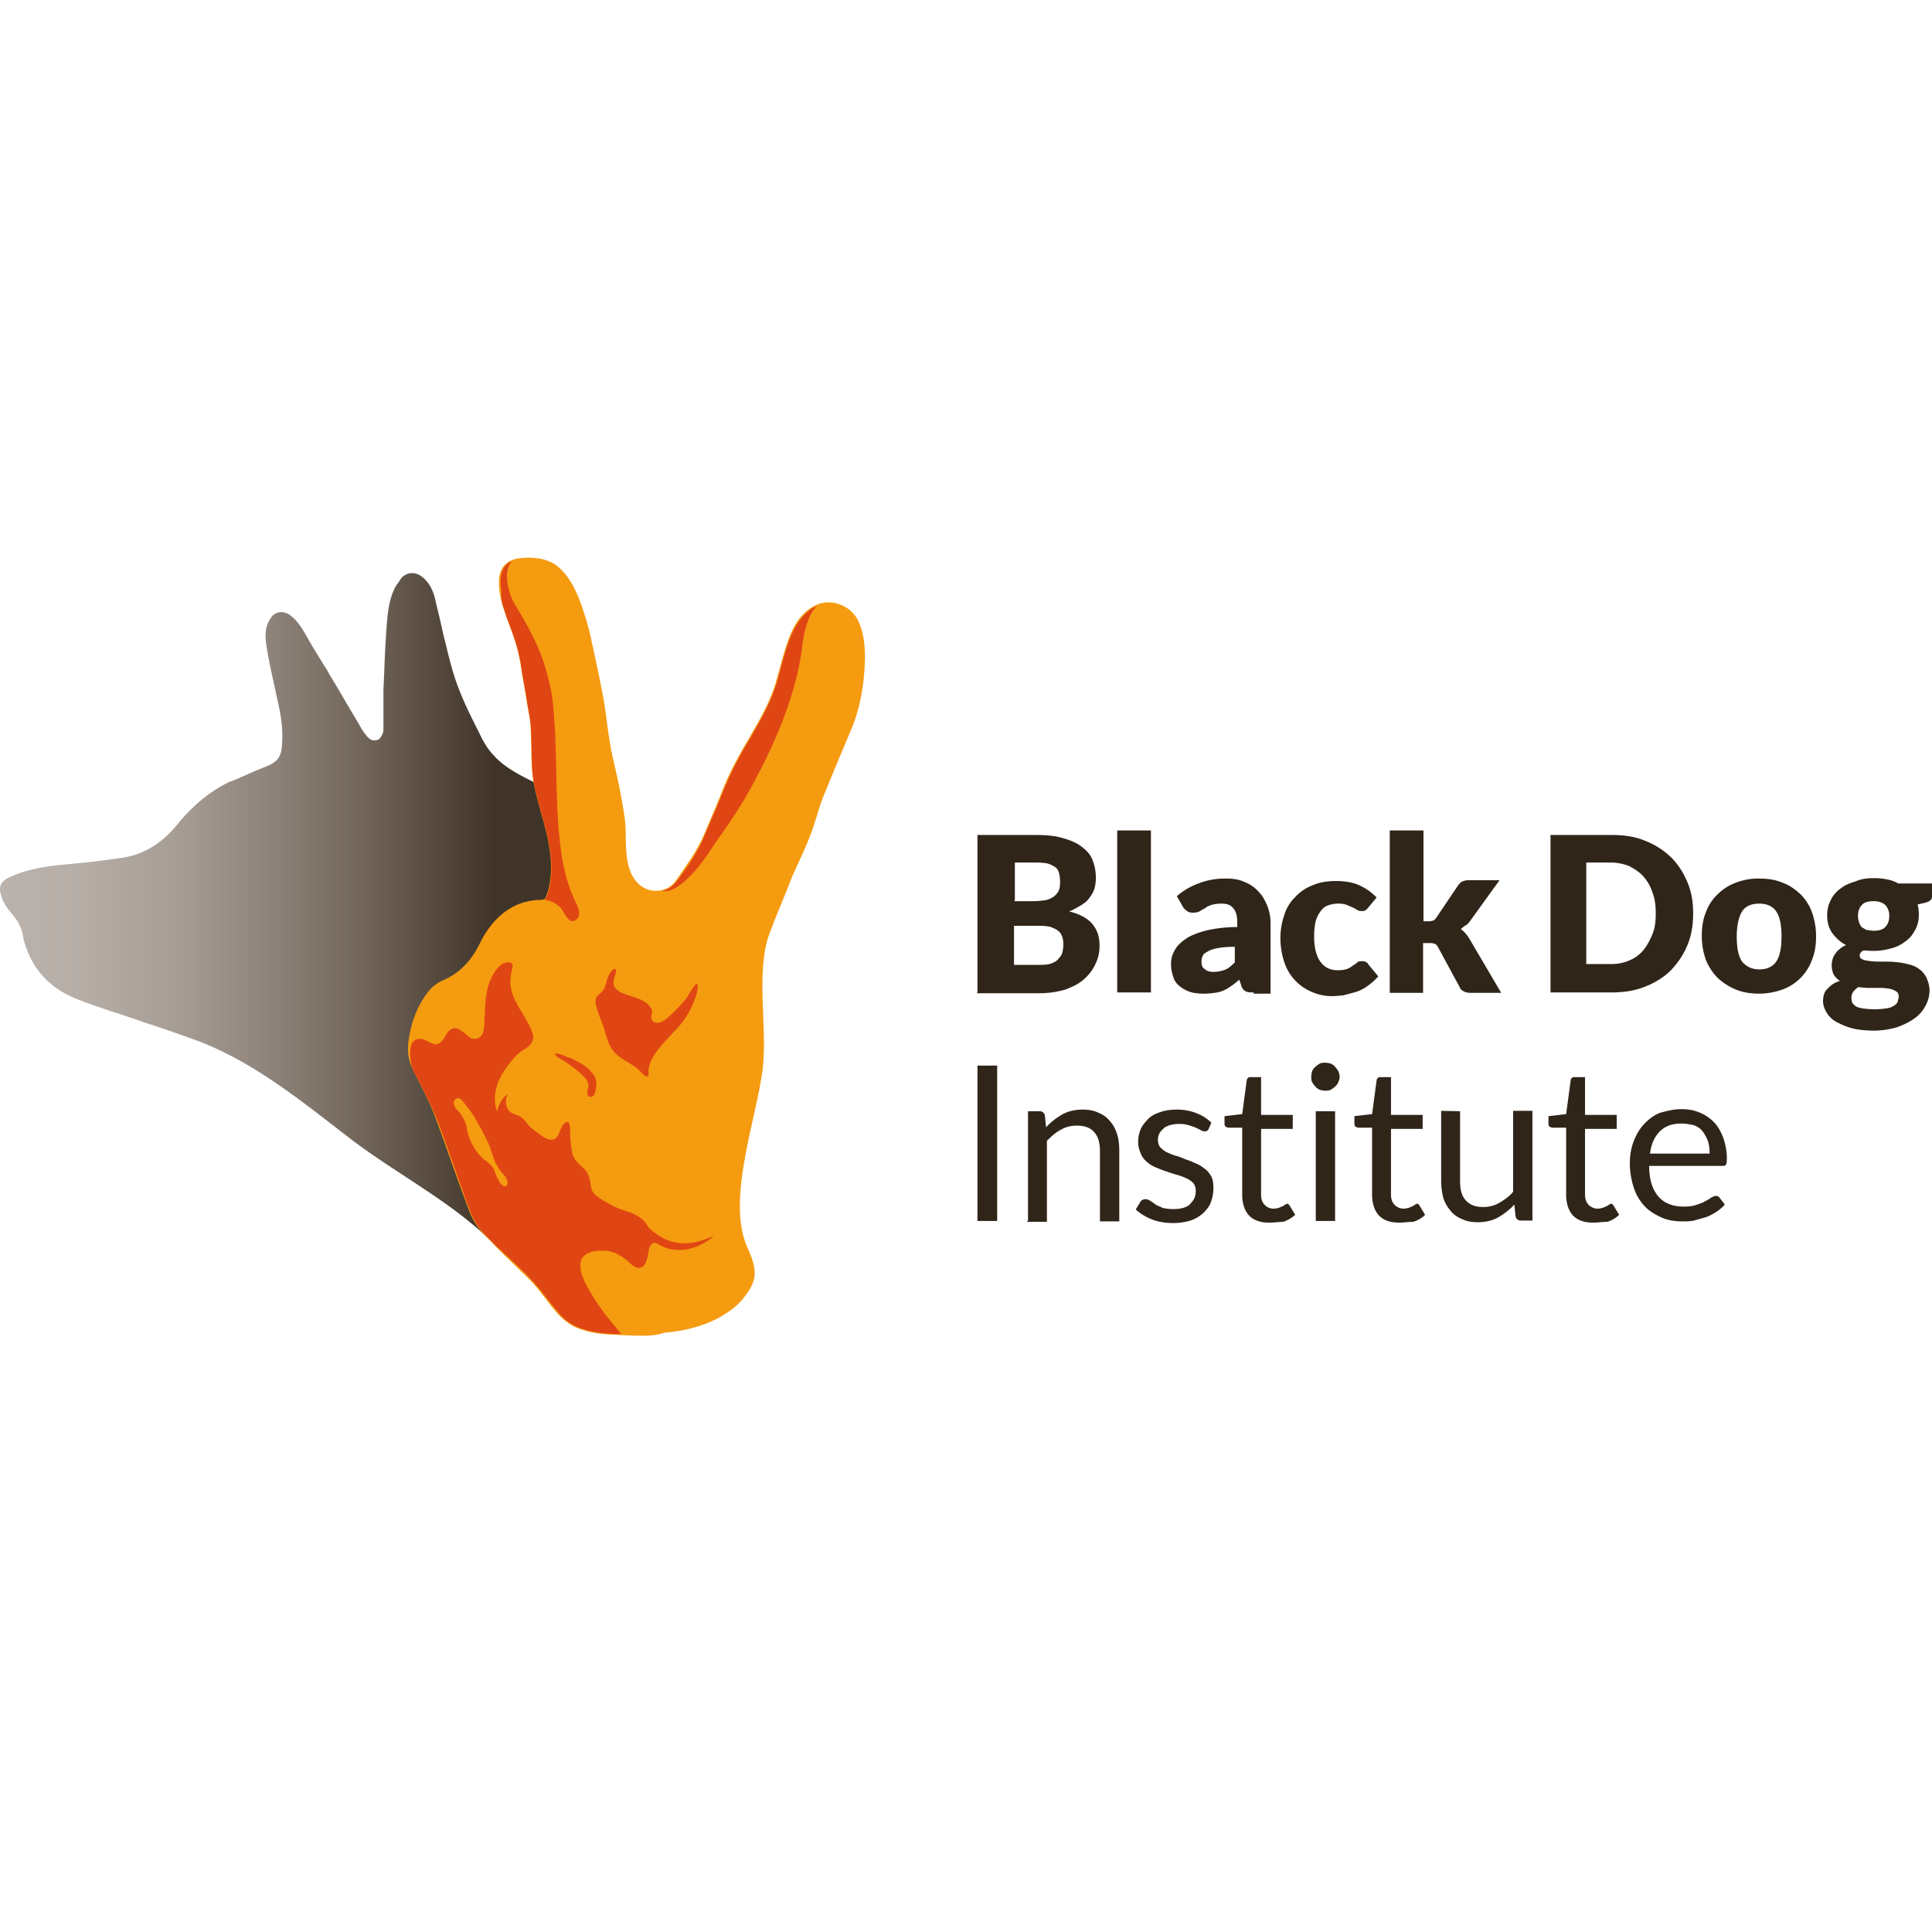
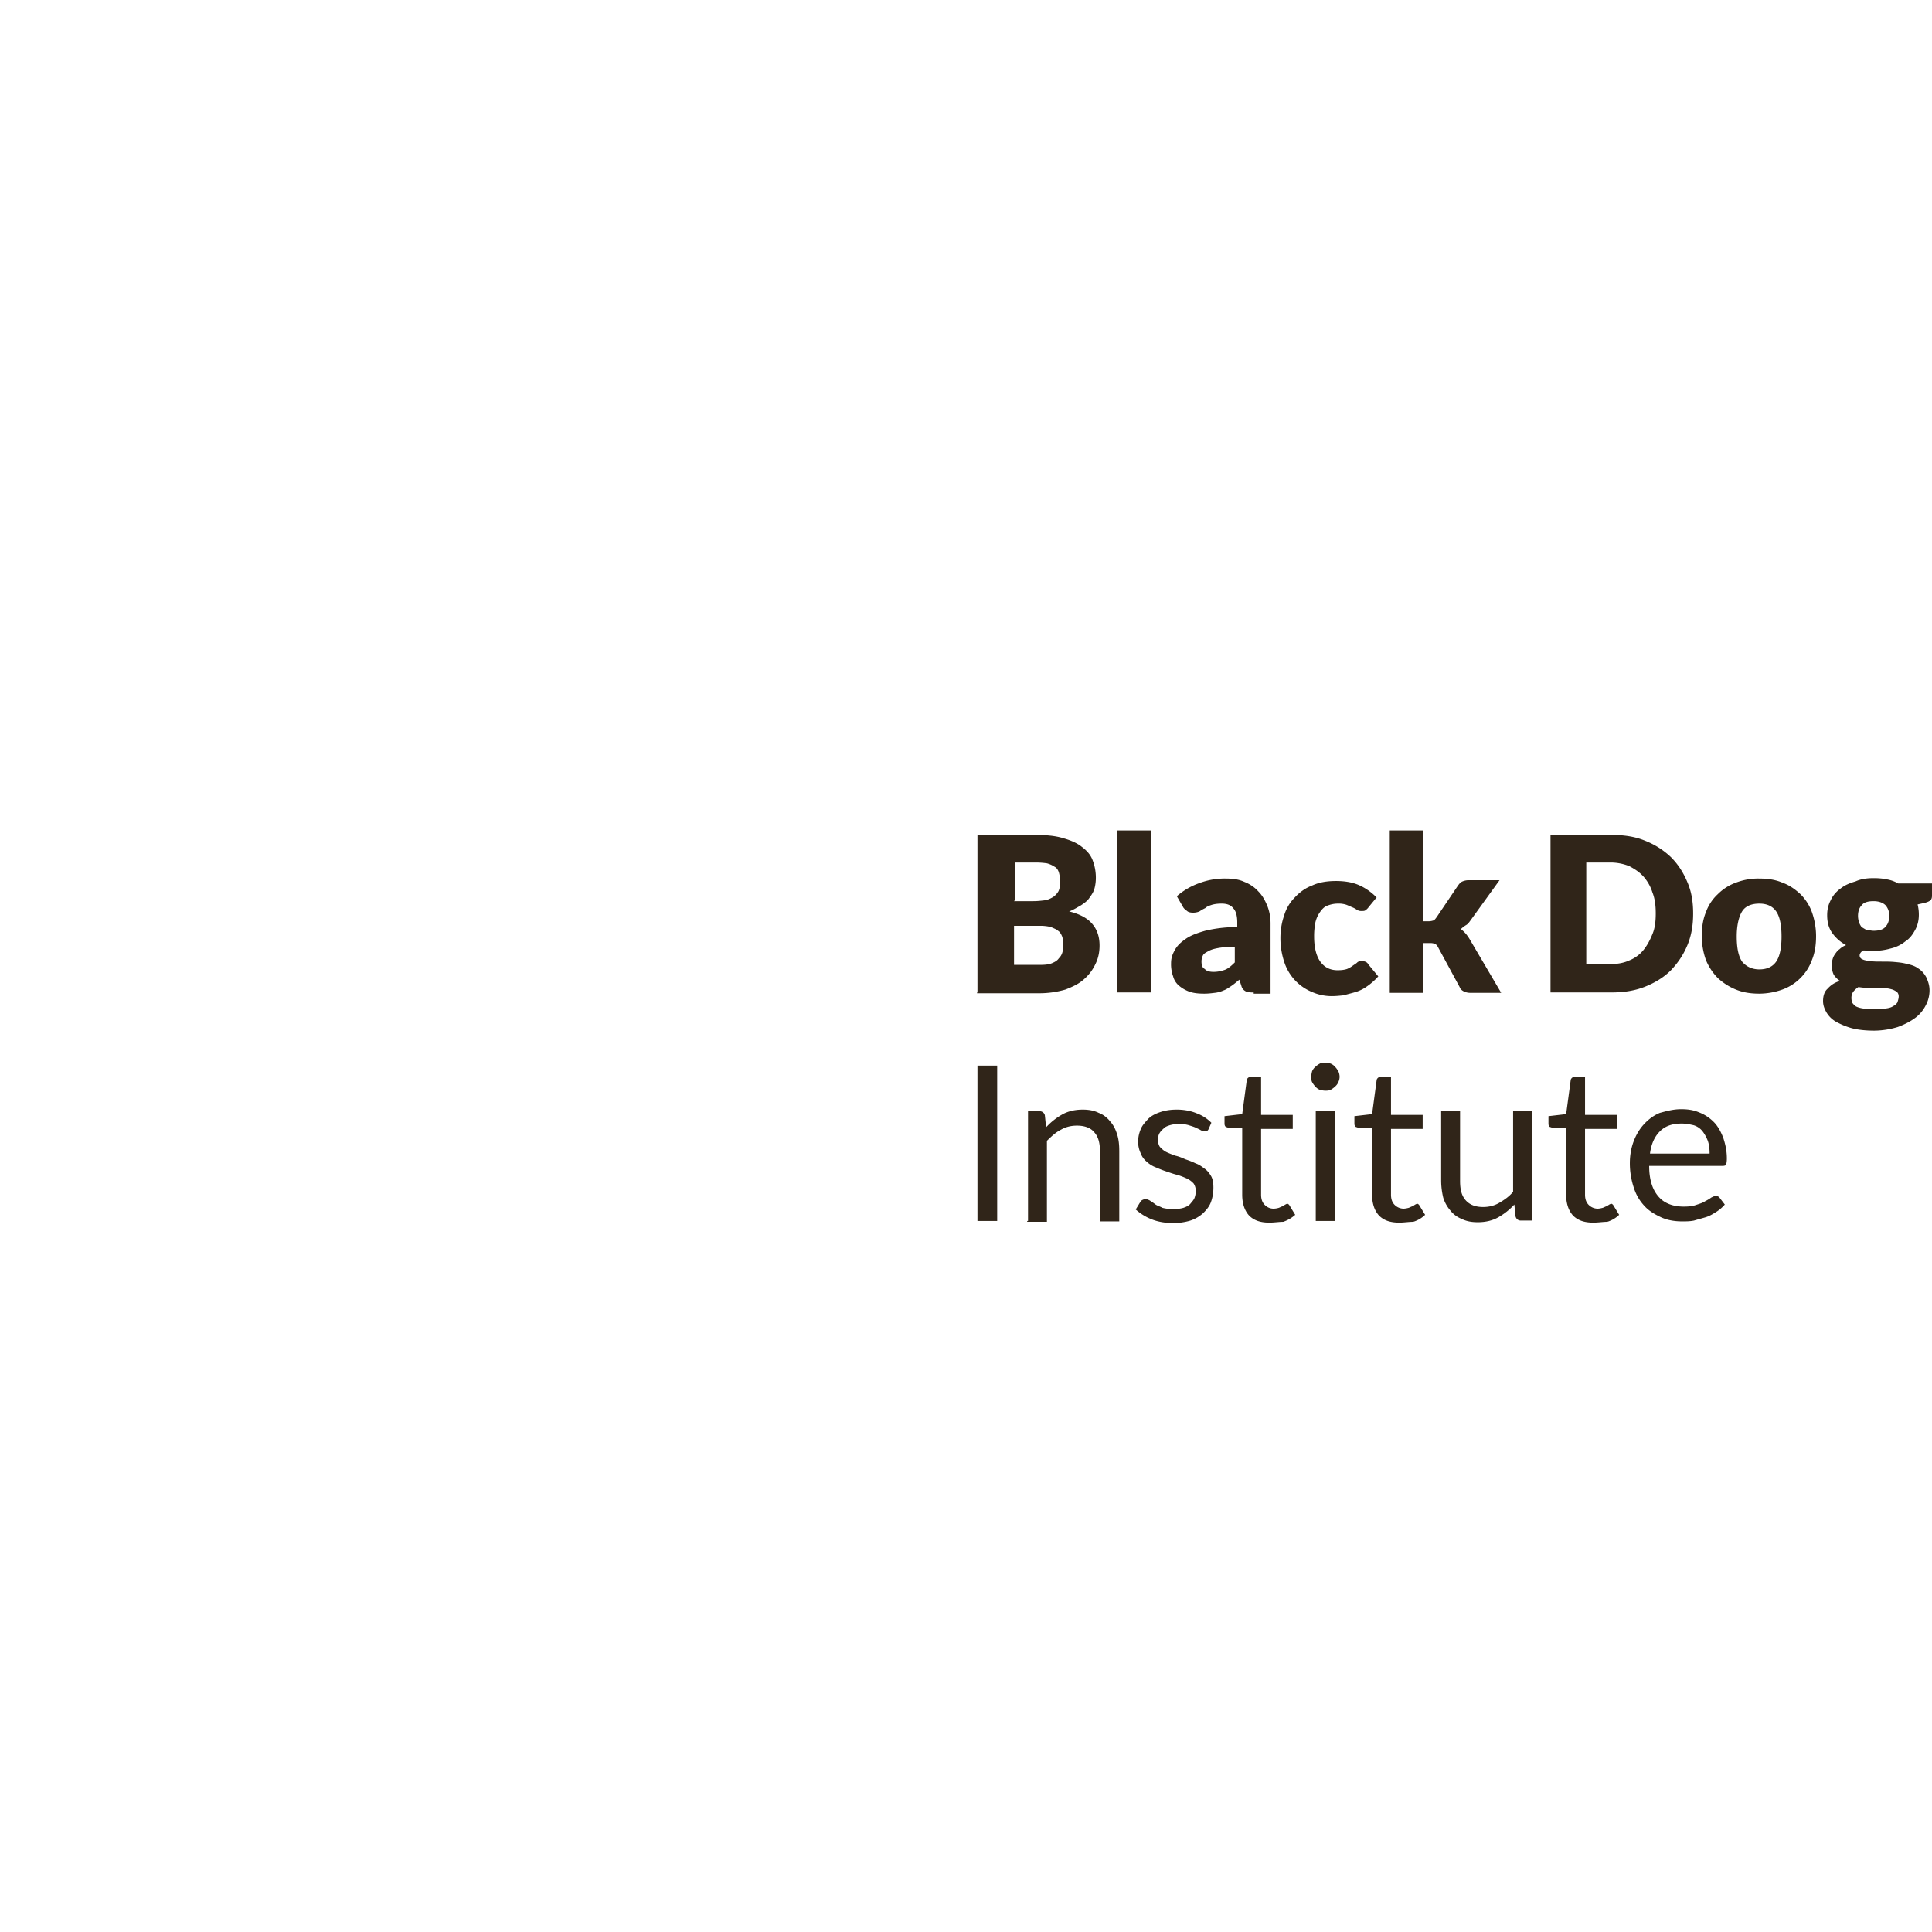
<svg xmlns="http://www.w3.org/2000/svg" viewBox="0 0 100 100" fill-rule="evenodd" clip-rule="evenodd" stroke-linejoin="round" stroke-miterlimit="1.414">
-   <path d="M28.689 66.862c-1-.831-2.104-1.427-3.098-2.451-2.128-2.17-5-3.596-7.426-5.447-2.553-1.958-5.086-4.064-8.15-5.171-.723-.255-1.425-.51-2.149-.745-.361-.106-.723-.255-1.085-.361a14.187 14.187 0 0 0-.894-.298c-.68-.234-1.404-.468-2.063-.745-1.256-.532-2.128-1.468-2.533-2.787-.042-.085-.063-.213-.085-.319-.021-.107-.021-.171-.042-.235-.085-.361-.277-.68-.575-1.042-.213-.234-.468-.596-.553-1-.106-.383.021-.639.404-.83.83-.404 1.766-.553 2.447-.638.362-.043.724-.064 1.085-.107.745-.064 1.511-.17 2.277-.276 1.149-.149 2.128-.745 2.937-1.745.829-1.022 1.723-1.724 2.681-2.192l.234-.085c.51-.213 1.042-.468 1.595-.681.83-.319.894-.638.915-1.511.022-.787-.149-1.532-.319-2.276l-.042-.213c-.149-.681-.341-1.49-.468-2.341-.086-.574-.022-1 .212-1.34a.63.63 0 0 1 .575-.341c.18.004.353.072.489.192.277.213.511.532.745.936.255.468.532.915.809 1.362.149.255.319.489.446.745.277.446.532.893.809 1.361.255.447.511.852.766 1.298.085.171.213.341.34.511.064.064.192.234.405.234.085 0 .127-.021.212-.042.149-.128.256-.341.256-.511v-2.128c.021-.255.021-.532.042-.83.024-.817.067-1.633.128-2.447.064-.787.149-1.51.532-2.128.085-.085.149-.212.213-.297.276-.341.745-.362 1.085-.086.319.256.553.618.681 1.171.085.383.191.787.276 1.17.086.383.171.787.277 1.17l.085.362c.17.681.362 1.404.639 2.064.319.83.744 1.617 1.127 2.404.788 1.554 2.107 1.937 3.554 2.724.067.037.135.074.204.11v25.832z" fill="url(#a)" />
-   <path d="M33.145 69.135c-.405 0-.83-.022-1.235-.043-.659-.021-1.361-.085-2-.34-.34-.128-.681-.383-.957-.66-.468-.489-.83-1.064-1.277-1.575-.319-.361-.681-.68-1.042-1.042-.341-.319-.66-.639-1.022-1-.106-.107-.234-.277-.362-.383-.51-.447-.829-1.022-1.042-1.617-.575-1.532-1.107-3.107-1.681-4.66-.319-.851-.766-1.66-1.17-2.49-.234-.468-.277-.936-.213-1.447.106-.808.362-1.574.808-2.255.256-.404.575-.724 1.043-.915.872-.383 1.468-1.085 1.872-1.936.447-.915 1.213-1.766 2.235-2.064.255-.064.51-.128.787-.128.191 0 .319 0 .383-.192.234-.617.277-1.234.234-1.915-.085-1.17-.489-2.276-.766-3.404-.106-.447-.192-.872-.213-1.341-.042-.68-.021-1.383-.064-2.064-.021-.446-.106-.851-.191-1.297-.085-.596-.213-1.192-.298-1.788-.106-.766-.319-1.468-.596-2.191-.276-.766-.574-1.49-.553-2.298 0-.66.362-1.107 1.043-1.192.659-.085 1.446-.021 1.978.404.83.66 1.213 1.851 1.511 2.83.085.298.17.596.234.915.234 1.064.468 2.149.66 3.192.127.745.191 1.468.319 2.213.128.787.34 1.532.489 2.298.107.596.234 1.191.298 1.787.043.447.022.873.043 1.319.042.575.085 1.149.447 1.66.532.766 1.617.809 2.149.043.51-.745 1.042-1.447 1.404-2.277.319-.745.638-1.468.936-2.234.383-1 .894-1.937 1.426-2.83.574-1 1.149-1.958 1.447-3.086.191-.638.34-1.319.574-1.957.256-.724.596-1.362 1.277-1.766.617-.383 1.362-.256 1.873.127.531.405.68 1.022.787 1.639.042.362.064.745.042 1.128-.042 1.212-.255 2.425-.744 3.553-.49 1.149-.958 2.277-1.426 3.426-.255.659-.404 1.362-.681 2.021-.277.724-.617 1.405-.915 2.085-.383 1-.808 1.958-1.17 2.937-.724 1.979-.107 4.809-.341 6.915-.297 2.639-1.936 6.852-.787 9.362.192.447.383.873.362 1.362-.021.49-.319.894-.617 1.277-.319.383-.745.681-1.149.915-.894.511-1.937.745-2.937.83-.404.149-.829.149-1.212.149z" fill="#f59b10" fill-rule="nonzero" />
-   <path d="M31.144 52.9c.192.468.256 1 .532 1.404.234.362.639.553 1 .787.128.085.298.192.405.298.064.064.319.383.447.319.085-.064.021-.255.042-.34.043-.447.319-.83.596-1.171.064-.085.17-.191.255-.297.277-.298.617-.66.617-.66.873-.936 1.064-2 1.064-2 .021-.107.043-.468-.127-.255-.235.276-.362.617-.618.893-.191.213-.361.383-.553.575-.213.191-.489.489-.787.489-.255 0-.362-.234-.277-.468.043-.128-.021-.277-.106-.383-.319-.404-.872-.468-1.341-.66-.17-.063-.361-.17-.468-.319-.106-.191-.064-.404 0-.596.022-.042.128-.361 0-.361-.17 0-.34.361-.383.489-.085.234-.106.532-.319.724-.085.085-.234.17-.276.297-.043.128-.022.298.021.447.064.234.17.511.276.788zm-1.936 1.744l-.191-.064c-.043-.021-.32-.106-.277 0 .043.128.255.213.362.277.361.234.723.49 1.042.787.192.192.362.405.298.681-.064.213-.064.319 0 .383.022.043.064.064.128.064.191 0 .213-.191.255-.319.064-.277.064-.553-.085-.809a2.131 2.131 0 0 0-.745-.638c-.17-.085-.319-.191-.489-.255-.149-.022-.213-.064-.298-.107zm-3.085-23.022c.021.085.064.191.085.276.064.192.128.341.191.511.277.723.49 1.425.596 2.191.085.596.213 1.192.298 1.788.064.447.17.851.192 1.298.042.681.021 1.383.063 2.064.022.447.086.893.213 1.34.277 1.128.681 2.234.766 3.405.043.659 0 1.298-.234 1.915-.042.085-.064.127-.127.17.319.021.617.17.829.383.192.191.405.872.766.681.341-.192.213-.617.043-.936-.553-1.107-.766-2.405-.872-3.618-.192-2.085-.086-4.191-.277-6.277a8.723 8.723 0 0 0-.298-1.787c-.34-1.383-.957-2.511-1.681-3.702a2.861 2.861 0 0 1-.362-.915c-.063-.298-.106-.617-.042-.915a1.46 1.46 0 0 1 .17-.383c.074-.119-.277.085-.404.361a1.609 1.609 0 0 0-.107.341c-.021.106-.021.234-.021.34 0 .171.021.32.043.49-.043.298.042.638.17.979zm15.98-.171c-.66.405-1.022 1.064-1.277 1.766-.234.639-.383 1.298-.575 1.958-.297 1.106-.872 2.085-1.446 3.085a18.38 18.38 0 0 0-1.426 2.83c-.298.766-.638 1.49-.936 2.234-.362.83-.873 1.575-1.405 2.277-.191.256-.468.468-.787.511 1 .213 2.362-1.873 2.362-1.873.17-.234.319-.489.489-.723.277-.383.554-.787.809-1.17.255-.383.511-.788.745-1.192 1.212-2.149 2.553-4.979 2.872-7.745.192-1.596.724-1.979.766-2.064-.085.064-.149.085-.191.106zM34.23 64.028c-.192-.106-.383-.255-.553-.383-.064-.064-.107-.106-.171-.213-.276-.511-1.021-.723-1.021-.723a4.352 4.352 0 0 1-1.107-.49 2.736 2.736 0 0 1-.574-.383c-.213-.212-.213-.383-.255-.659-.043-.256-.128-.49-.32-.681-.276-.277-.553-.468-.617-.851a7.593 7.593 0 0 1-.106-1.213.849.849 0 0 0-.064-.319c-.085-.128-.255.063-.319.127l-.128.256a1.284 1.284 0 0 0-.063.17c-.107.255-.277.383-.554.298-.234-.064-.404-.234-.595-.362a2.74 2.74 0 0 1-.469-.404c-.127-.192-.255-.341-.468-.447-.212-.085-.34-.085-.51-.277-.171-.17-.213-.617-.043-.83-.277.107-.532.618-.553.894-.256-.638-.085-1.383.255-1.957.234-.362.49-.724.809-1.022.191-.191.447-.276.617-.468.127-.128.213-.319.17-.511-.255-.936-1.085-1.638-1.17-2.638-.022-.319.042-.596.106-.894.064-.319-.34-.255-.511-.17-.255.17-.446.447-.574.724-.255.489-.319 1.149-.341 1.68 0 .107 0 .213-.021.32-.021.383.064 1.149-.51 1.17-.235 0-.383-.192-.554-.319-.234-.192-.51-.362-.766-.107-.191.192-.255.468-.468.617-.276.234-.596-.085-.872-.17-.256-.064-.49 0-.596.234-.085.192-.085.383-.085.596.021.213.042.404.085.596a1.4 1.4 0 0 0 .234.468l.255.511c.171.34.341.681.511 1.042l.255.575c.596 1.532 1.107 3.106 1.681 4.66.192.489.405.957.788 1.361.851.915 1.851 1.703 2.681 2.639.447.511.83 1.064 1.276 1.574.256.277.596.532.958.66.617.255 1.319.319 2 .341h.213c-.256-.298-.49-.596-.745-.894-.34-.447-.66-.915-.936-1.404-.213-.341-.404-.767-.447-1.171v-.191c.064-.405.404-.596.851-.639.213-.021.489-.021.681.022.191.042.362.106.511.212.17.086.319.213.468.341.106.106.276.255.468.298a.374.374 0 0 0 .383-.234c.064-.107.106-.256.128-.383 0-.022 0-.043.021-.085.064-.788.468-.554.468-.554.851.554 1.915.362 2.702-.212.064-.043.17-.107.234-.192-.042.043-.191.085-.255.106-.83.362-1.745.405-2.468-.042zm-8.022-2.639c-.319.128-.596-.744-.596-.744-.106-.341-.489-.575-.489-.575-.851-.681-.958-1.681-.958-1.681-.085-.489-.447-.893-.447-.893-.383-.341-.17-.575-.17-.575.213-.213.383.043.511.213.17.213.319.404.468.638.298.49.574 1.022.809 1.532.063.213.127.404.212.617.107.383.405.745.405.745.51.532.255.723.255.723z" fill="#e04613" fill-rule="nonzero" />
  <path d="M62.551 58.453c-.043.085-.107.106-.213.106a.5.5 0 0 1-.192-.063c-.063-.043-.17-.085-.255-.128-.085-.043-.234-.085-.362-.128a1.661 1.661 0 0 0-.51-.064c-.17 0-.319.022-.468.064-.128.043-.256.085-.341.192a.807.807 0 0 0-.213.255.777.777 0 0 0-.063.319c0 .128.042.277.106.362.085.085.191.192.319.255.128.064.298.128.468.192.192.042.341.106.532.191.192.064.362.128.532.213.192.064.319.17.468.277.149.106.256.255.341.404.085.17.106.362.106.575 0 .255-.042.51-.128.744-.085.234-.234.405-.404.575-.191.17-.404.298-.659.383a3.015 3.015 0 0 1-.915.127c-.383 0-.766-.063-1.086-.191a2.709 2.709 0 0 1-.829-.511l.234-.383a.258.258 0 0 1 .106-.106c.043-.021.085-.043.17-.043s.128.022.213.064c.064.043.17.107.277.192.106.085.234.106.383.191.17.043.34.064.574.064.192 0 .362-.021.511-.064.127-.042.276-.106.362-.213.085-.106.17-.191.212-.297a.998.998 0 0 0 .064-.362.672.672 0 0 0-.106-.383 1.097 1.097 0 0 0-.341-.256 4.092 4.092 0 0 0-.489-.191c-.192-.043-.362-.106-.553-.17a6.084 6.084 0 0 1-.554-.213 1.447 1.447 0 0 1-.489-.298 1.006 1.006 0 0 1-.319-.447 1.33 1.33 0 0 1-.128-.617c0-.213.043-.404.128-.617.085-.213.234-.362.383-.532.17-.17.383-.276.638-.362.256-.085.532-.127.851-.127.362 0 .724.064 1.022.191.298.107.553.277.766.49l-.149.34zm9.447-.745h1.639v.724h-1.639v3.404c0 .234.064.405.192.532a.664.664 0 0 0 .447.192c.106 0 .191-.022.276-.043.064-.021.128-.064.213-.085.042-.021.085-.064.128-.085l.085-.043c.042 0 .085.022.127.086l.298.489a1.49 1.49 0 0 1-.617.362c-.234 0-.468.042-.723.042-.447 0-.788-.106-1.043-.362-.234-.255-.362-.617-.362-1.085v-3.468h-.681c-.063 0-.106-.021-.17-.043-.042-.042-.064-.085-.064-.17v-.383l.915-.106.234-1.745c0-.043.022-.085.064-.128.043-.042.085-.042.17-.042h.511v1.957zm10.043 0h1.639v.724h-1.639v3.404c0 .234.064.405.192.532a.664.664 0 0 0 .447.192c.106 0 .191-.022.276-.043.064-.021.128-.064.213-.085.043-.021.085-.064.128-.085l.085-.043c.042 0 .085.022.128.086l.297.489a1.49 1.49 0 0 1-.617.362c-.212 0-.468.042-.723.042-.447 0-.787-.106-1.043-.362-.234-.255-.361-.617-.361-1.085v-3.468h-.681c-.064 0-.107-.021-.171-.043-.042-.042-.063-.085-.063-.17v-.383l.915-.106.234-1.745c0-.043.021-.085.063-.128.043-.042.086-.042.171-.042h.51v1.957zm-16.767 0h1.639v.724h-1.639v3.404c0 .234.064.405.192.532a.624.624 0 0 0 .447.192.953.953 0 0 0 .276-.043c.064-.021.128-.064.213-.085.043-.021.085-.064.128-.085l.085-.043c.042 0 .085.022.128.086l.297.489c-.191.17-.383.277-.617.362-.212 0-.468.042-.723.042-.447 0-.787-.106-1.043-.362-.234-.255-.361-.617-.361-1.085v-3.468h-.681c-.064 0-.107-.021-.171-.043-.042-.042-.063-.085-.063-.17v-.383l.915-.106.234-1.745c0-.043.021-.085.063-.128.043-.042.086-.042.171-.042h.51v1.957zm14.044 5.469h-.596c-.128 0-.234-.064-.277-.213l-.063-.617a3.464 3.464 0 0 1-.83.66c-.298.17-.66.255-1.064.255-.298 0-.575-.043-.83-.17a1.39 1.39 0 0 1-.596-.447 1.839 1.839 0 0 1-.362-.66 3.824 3.824 0 0 1-.106-.872v-3.617l.979.021v3.617c0 .447.085.766.298 1 .213.234.51.341.893.341.298 0 .575-.064.83-.213.256-.149.511-.319.724-.575v-4.191h1v5.681zm-25.13.064h-1.021v-.043h.043v-5.681h.595a.27.27 0 0 1 .277.213l.064.617c.241-.262.521-.485.83-.66.298-.17.659-.255 1.064-.255.298 0 .574.042.83.17.234.085.446.255.595.447.171.191.277.404.362.681.085.276.106.553.106.872v3.617h-1v-3.617c0-.447-.085-.766-.298-1-.191-.234-.51-.34-.893-.34-.298 0-.575.063-.83.212-.255.128-.489.341-.724.575v4.192zm31.173-2.894c0 .362.042.659.127.936.086.277.213.489.362.66.17.191.341.298.553.383.213.085.468.127.745.127.255 0 .468-.021.638-.085.192-.064.341-.106.469-.191.127-.064.234-.128.319-.192.085-.042.17-.085.234-.085.085 0 .127.021.191.085l.277.362c-.129.149-.28.278-.447.383-.17.106-.34.213-.553.277-.213.063-.383.106-.596.17-.213.042-.404.042-.617.042-.383 0-.766-.063-1.085-.212-.319-.149-.617-.32-.851-.575a2.433 2.433 0 0 1-.554-.936 3.981 3.981 0 0 1-.212-1.298c0-.383.064-.766.191-1.107.128-.34.298-.638.532-.893.234-.256.511-.468.83-.596.319-.085.681-.192 1.106-.192.341 0 .639.043.937.171.276.106.532.276.744.489.213.213.362.489.49.809.106.319.191.659.191 1.085 0 .17-.021.255-.042.319-.022.043-.085.064-.192.064h-3.787zm-33.747 2.851h-1.021v-8.043h1.021v8.043zm17.49 0h-1v-5.681h1v5.681zm17.938-5.043c-.49 0-.851.128-1.128.404-.277.277-.447.66-.511 1.149h3.086c0-.234-.022-.446-.086-.638a1.943 1.943 0 0 0-.276-.511.933.933 0 0 0-.468-.319c-.192-.042-.383-.085-.617-.085zM69.338 55.73a.663.663 0 0 1-.063.276.62.62 0 0 1-.171.234c-.07.067-.149.124-.234.17-.085.043-.191.043-.276.043-.085 0-.192-.021-.277-.043a.6.6 0 0 1-.234-.17 1.085 1.085 0 0 1-.17-.234c-.043-.085-.043-.191-.043-.276 0-.086.022-.192.043-.277a.6.6 0 0 1 .17-.234c.07-.067.149-.124.234-.17.085-.043.192-.043.277-.043.093.003.186.018.276.043a.59.59 0 0 1 .234.17c.064.064.107.128.171.234.039.087.06.181.063.277zM100 45.729v.638c0 .085-.021.192-.085.234-.043.043-.128.085-.277.128l-.383.085c.043.17.064.34.064.532 0 .298-.064.553-.191.787-.128.234-.277.447-.511.596-.213.17-.468.298-.745.362a3.292 3.292 0 0 1-.915.127c-.191 0-.34-.021-.51-.021-.128.064-.192.17-.192.256 0 .085.043.17.17.212.085.043.234.064.405.085.17.022.361.022.574.022.213 0 .447 0 .66.021.234.021.447.043.659.106.213.043.405.107.575.234.17.107.298.256.404.447.085.192.17.405.17.681 0 .255-.064.532-.191.766-.128.255-.319.49-.553.66-.256.191-.554.34-.894.468a4.304 4.304 0 0 1-1.213.191c-.447 0-.851-.042-1.17-.127a3.777 3.777 0 0 1-.83-.341 1.341 1.341 0 0 1-.489-.489c-.107-.192-.171-.362-.171-.575 0-.255.064-.489.234-.638.171-.191.362-.319.639-.404a1.14 1.14 0 0 1-.319-.319 1.14 1.14 0 0 1-.064-.788.826.826 0 0 1 .127-.276c.064-.085.128-.192.234-.256a.925.925 0 0 1 .341-.212 2.107 2.107 0 0 1-.724-.639c-.191-.276-.255-.574-.255-.915 0-.298.064-.553.192-.787.106-.234.298-.447.51-.596.213-.17.468-.276.766-.362.277-.127.596-.17.937-.17.255 0 .489.022.68.064.21.035.411.107.596.213H100zm-1.724 5.851a.32.32 0 0 0-.085-.234c-.063-.042-.127-.085-.234-.127-.085-.022-.212-.064-.34-.064-.128-.022-.277-.022-.447-.022h-.489c-.171 0-.32-.021-.49-.042-.106.064-.213.17-.276.255a.551.551 0 0 0-.085.319c0 .086.021.171.042.234a.796.796 0 0 0 .192.192c.085.043.212.085.361.106.395.057.797.057 1.192 0 .17-.021.298-.063.383-.127a.478.478 0 0 0 .213-.192c.042-.149.063-.213.063-.298zm-27.427-4.638a.64.64 0 0 1-.17.17c-.043.042-.106.042-.213.042a.394.394 0 0 1-.234-.063 1.109 1.109 0 0 0-.234-.128c-.106-.043-.191-.085-.298-.128a1.255 1.255 0 0 0-.447-.064c-.212 0-.383.043-.553.107-.17.064-.277.191-.383.34-.111.161-.19.341-.234.532a3.735 3.735 0 0 0-.064.724c0 .553.107 1 .319 1.298.213.298.511.447.894.447.213 0 .362-.022.489-.064.107-.043.213-.107.298-.171.085-.063.171-.106.234-.17.064-.064.171-.064.256-.064.127 0 .255.043.319.171l.511.617a3.282 3.282 0 0 1-.575.51c-.18.132-.382.233-.596.298-.213.064-.404.107-.617.17-.213.022-.404.043-.617.043-.34 0-.681-.064-1.021-.213a2.504 2.504 0 0 1-1.426-1.51 3.938 3.938 0 0 1-.213-1.277c0-.404.064-.809.192-1.17.103-.354.293-.676.553-.937.255-.276.553-.489.894-.617.362-.17.787-.234 1.234-.234.447 0 .851.064 1.191.213.341.149.639.362.915.638l-.404.49zm-5.085 4.489h-.873v-.063h-.064c-.17 0-.297-.022-.361-.064a.429.429 0 0 1-.213-.277l-.106-.319c-.128.106-.277.234-.405.319-.127.085-.276.192-.404.234a1.494 1.494 0 0 1-.468.128c-.17.021-.341.042-.532.042-.277 0-.511-.021-.723-.085a1.749 1.749 0 0 1-.554-.298.949.949 0 0 1-.34-.51 1.838 1.838 0 0 1-.107-.681c0-.213.043-.404.171-.639.106-.212.276-.404.553-.595.255-.192.596-.32 1.043-.447.446-.107 1-.192 1.659-.192v-.234c0-.34-.064-.596-.213-.744-.127-.171-.34-.235-.595-.235-.213 0-.362.022-.511.064-.128.043-.255.085-.34.171a1.993 1.993 0 0 0-.298.17.83.83 0 0 1-.341.064c-.106 0-.234-.022-.298-.086-.085-.063-.17-.127-.212-.212l-.32-.554a3.603 3.603 0 0 1 1.171-.68 3.747 3.747 0 0 1 1.383-.234c.34 0 .659.042.936.17.277.106.532.276.723.489.213.213.341.447.468.745.107.276.171.574.171.915v3.638zm25.299-5.957c.447 0 .851.063 1.192.212.362.128.659.341.936.596.255.255.468.575.596.936.127.362.213.788.213 1.234 0 .469-.064.873-.213 1.235a2.538 2.538 0 0 1-.596.936 2.538 2.538 0 0 1-.936.596 3.62 3.62 0 0 1-1.192.212c-.447 0-.851-.063-1.213-.212a3.076 3.076 0 0 1-.936-.596 2.899 2.899 0 0 1-.617-.936 3.742 3.742 0 0 1-.213-1.235c0-.468.064-.872.213-1.234.128-.361.341-.681.617-.936.264-.265.584-.469.936-.596.387-.148.799-.22 1.213-.212zM53.827 51.41h-3.256v-.042h.022v-8.15h3c.553 0 1.042.043 1.447.17.383.107.723.256.957.447.255.192.447.404.553.681.107.277.171.575.171.915 0 .191-.022.362-.064.532-.043.17-.128.319-.256.489-.106.171-.255.277-.446.405-.192.106-.383.234-.617.319.531.127.936.34 1.191.638s.383.66.383 1.128c0 .34-.064.659-.213.957-.14.302-.343.57-.595.788-.256.234-.575.383-.958.532a4.83 4.83 0 0 1-1.319.191zm19.831-.021h-1.724v-8.405h1.745v4.702h.255a.799.799 0 0 0 .256-.042c.064-.021.106-.085.17-.17l1.106-1.639c.064-.085.128-.17.235-.213a.852.852 0 0 1 .319-.063h1.596l-1.49 2.064c-.064.085-.128.191-.234.255a1.399 1.399 0 0 0-.277.213c.171.127.32.298.447.51l1.639 2.788h-1.575a.807.807 0 0 1-.34-.064c-.085-.043-.192-.106-.234-.234l-1.107-2.043c-.042-.085-.106-.17-.17-.191a.587.587 0 0 0-.255-.043h-.362v2.575zm-14.086-.021h-1.745v-8.384h1.745v8.384zm23.852 0h-3.17v-8.15h3.17c.639 0 1.213.085 1.724.298.498.194.953.483 1.34.851.362.362.639.787.852 1.298.212.489.297 1.021.297 1.617 0 .596-.085 1.128-.297 1.639-.213.51-.49.915-.852 1.298-.361.361-.808.638-1.34.851-.532.212-1.106.298-1.724.298zm-20.618-1.064c.234 0 .404-.043.596-.107.17-.064.34-.213.511-.383v-.808c-.341 0-.618.021-.852.063-.234.043-.383.086-.532.171-.148.085-.234.127-.276.234a.728.728 0 0 0-.064.276c0 .213.043.341.17.405.085.106.256.149.447.149zm28.257-.128c.383 0 .681-.128.873-.404.191-.277.276-.724.276-1.298 0-.575-.085-1.022-.276-1.298-.192-.277-.49-.405-.873-.405-.404 0-.723.128-.893.405-.171.276-.277.723-.277 1.298 0 .574.085 1.021.277 1.298.212.255.51.404.893.404zM53.805 47.92h-1.319v2.022h1.341c.255 0 .468-.021.617-.085.149-.064.276-.128.362-.256a.677.677 0 0 0 .191-.34c.021-.106.043-.255.043-.383s-.022-.277-.064-.404c-.043-.107-.107-.234-.213-.298-.085-.085-.234-.128-.362-.192a2.298 2.298 0 0 0-.596-.064zm29.577-3.276h-1.277v5.255h1.277c.362 0 .681-.063.957-.191.283-.113.532-.296.724-.532.191-.234.34-.511.468-.83.128-.298.17-.66.17-1.064s-.042-.766-.17-1.085a2.256 2.256 0 0 0-.468-.83c-.213-.234-.447-.383-.724-.532a2.638 2.638 0 0 0-.957-.191zm13.597 3.532c.276 0 .51-.064.617-.213.127-.128.191-.319.191-.553a.797.797 0 0 0-.191-.553c-.128-.128-.341-.213-.617-.213-.298 0-.511.064-.618.213-.127.127-.191.319-.191.553 0 .106.021.213.043.298a.936.936 0 0 0 .127.255c.064.064.17.106.256.17.106 0 .255.043.383.043zm-43.344-3.532h-1.106v1.979h-.043v.021h1c.213 0 .383-.021.575-.043.17-.021.298-.085.447-.17a.936.936 0 0 0 .276-.298c.064-.128.085-.298.085-.489a1.721 1.721 0 0 0-.063-.49c-.043-.127-.107-.234-.234-.298a1.321 1.321 0 0 0-.384-.17 4.262 4.262 0 0 0-.553-.042z" fill="#302519" />
  <defs>
    <linearGradient id="a" x2="1" gradientUnits="userSpaceOnUse" gradientTransform="translate(.025 1020.46) scale(28.669)">
      <stop offset="0" stop-color="#bab2ac" />
      <stop offset=".15" stop-color="#b5ada6" />
      <stop offset=".31" stop-color="#a79e96" />
      <stop offset=".47" stop-color="#91867d" />
      <stop offset=".64" stop-color="#74685d" />
      <stop offset=".8" stop-color="#53473b" />
      <stop offset=".89" stop-color="#403428" />
      <stop offset="1" stop-color="#403428" />
    </linearGradient>
  </defs>
</svg>